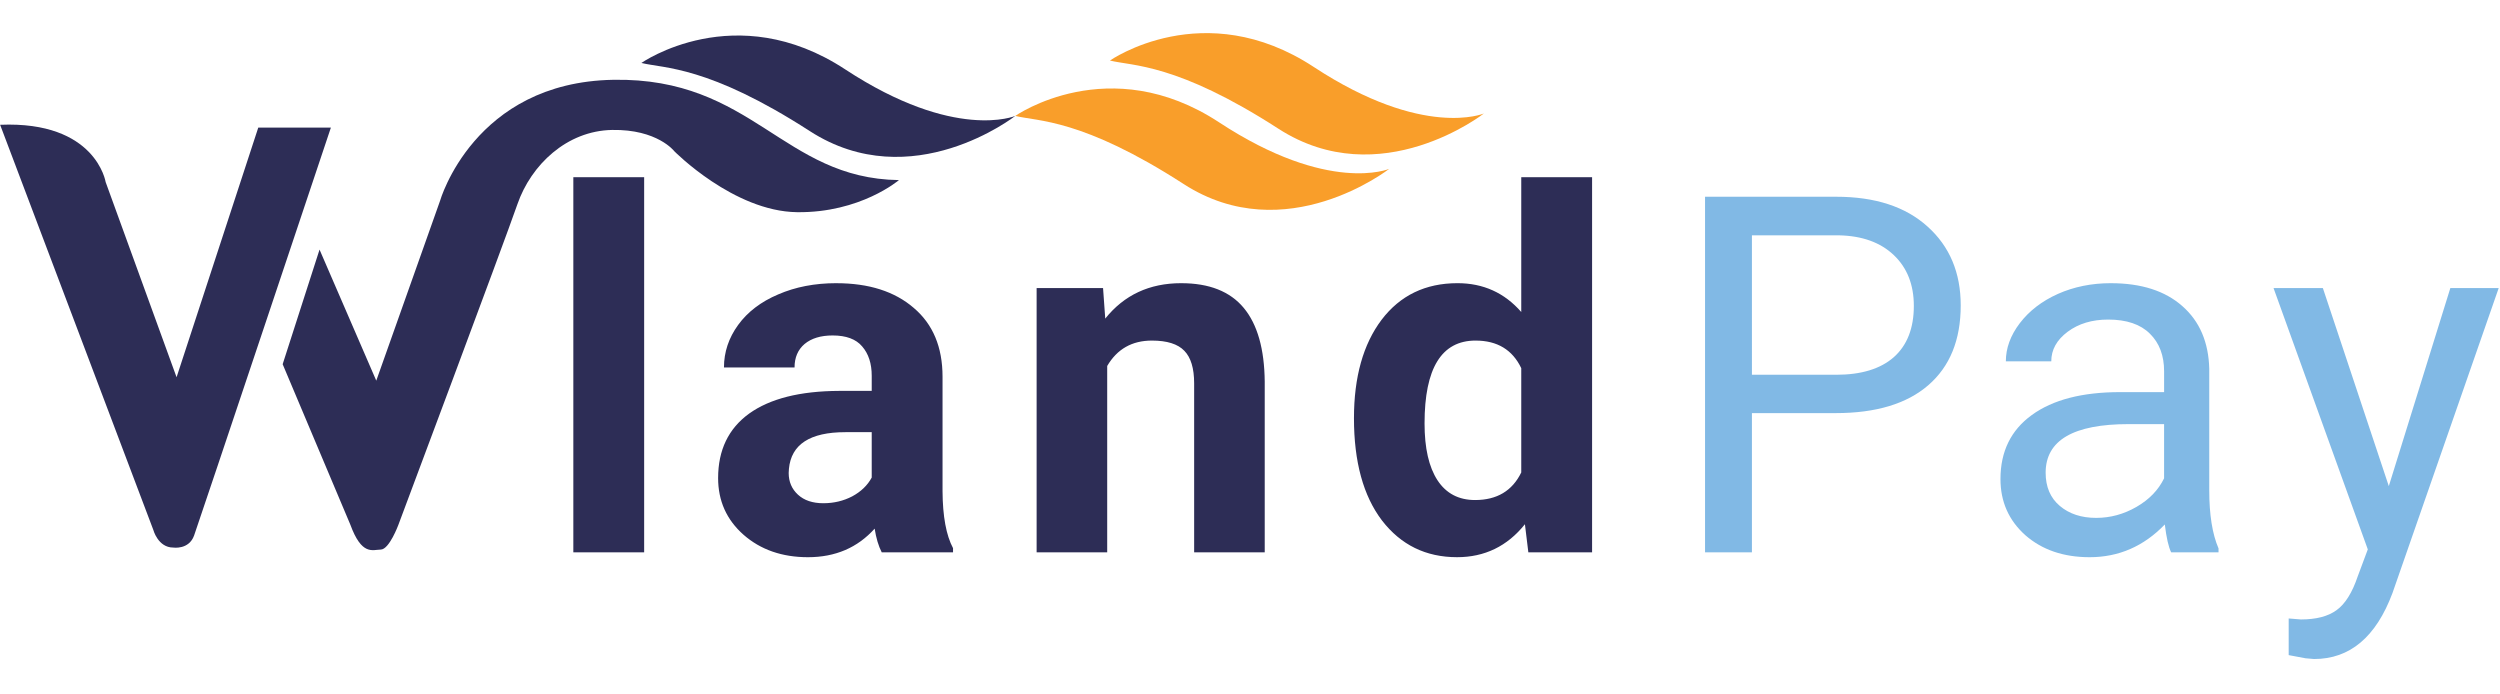
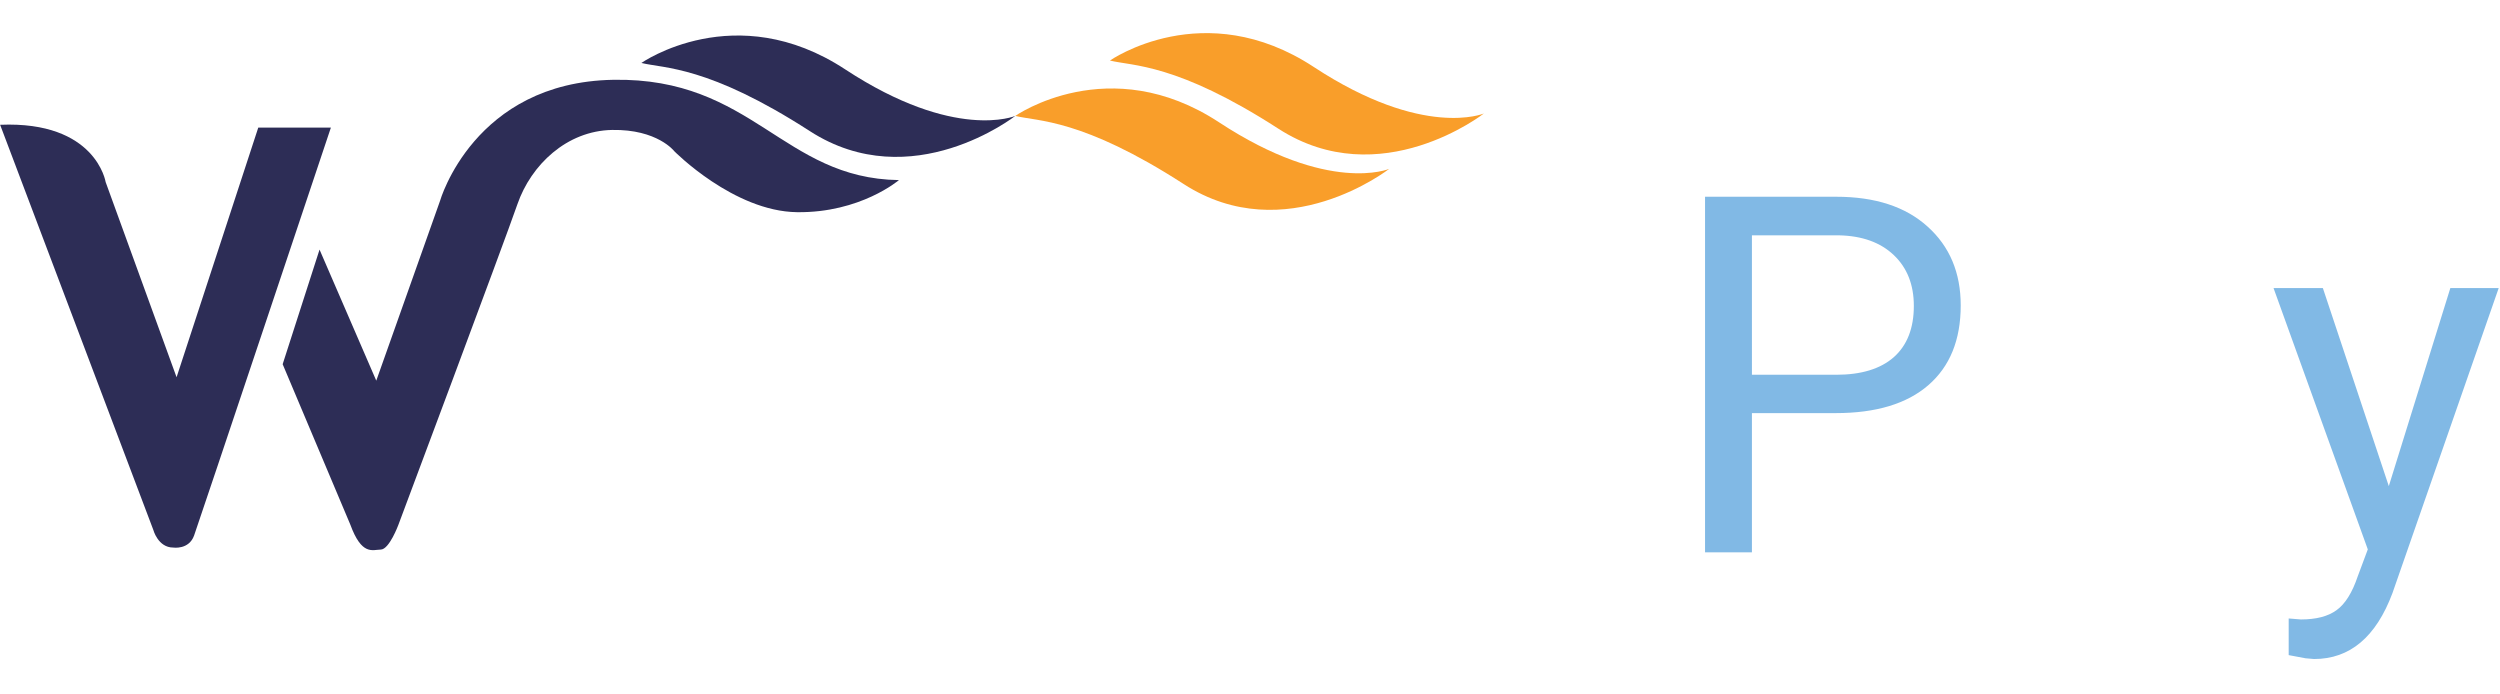
<svg xmlns="http://www.w3.org/2000/svg" xmlns:ns1="http://sodipodi.sourceforge.net/DTD/sodipodi-0.dtd" xmlns:ns2="http://www.inkscape.org/namespaces/inkscape" ns1:docname="WonderlandPay.svg" ns2:version="1.0 (4035a4fb49, 2020-05-01)" id="svg8" version="1.1" viewBox="0 0 180 50" height="50" width="180">
  <defs id="defs2" />
  <g id="layer1" ns2:groupmode="layer" ns2:label="Layer 1">
    <g style="stroke-width:1.545" transform="matrix(0.647,0,0,0.647,16.43,-119.033)" id="g952">
-       <path id="path880" style="font-style:normal;font-variant:normal;font-weight:bold;font-stretch:normal;font-size:66.667px;line-height:0.9;font-family:Roboto;-inkscape-font-specification:'Roboto Bold';fill:#2d2d56;fill-opacity:1;stroke-width:1.545" d="m 38.408,203.695 v 41.744 h 7.881 v -41.744 z m 105.488,0 v 15.002 c -1.866,-2.138 -4.231,-3.207 -7.094,-3.207 -3.569,0 -6.386,1.359 -8.451,4.076 -2.047,2.718 -3.072,6.369 -3.072,10.953 0,4.855 1.041,8.651 3.125,11.387 2.102,2.718 4.883,4.076 8.344,4.076 3.08,0 5.598,-1.222 7.555,-3.668 l 0.381,3.125 h 7.094 v -41.744 z m -76.225,11.795 c -2.392,0 -4.546,0.417 -6.467,1.25 -1.92,0.815 -3.406,1.949 -4.457,3.398 -1.051,1.449 -1.576,3.025 -1.576,4.729 h 7.854 c 0,-1.105 0.372,-1.975 1.115,-2.609 0.761,-0.634 1.802,-0.951 3.125,-0.951 1.504,0 2.599,0.407 3.287,1.223 0.707,0.815 1.061,1.903 1.061,3.262 v 1.684 h -3.615 c -4.366,0.018 -7.708,0.861 -10.027,2.527 -2.301,1.667 -3.451,4.06 -3.451,7.176 0,2.536 0.942,4.638 2.826,6.305 1.902,1.667 4.293,2.5 7.174,2.5 3.044,0 5.518,-1.06 7.42,-3.18 0.163,1.051 0.425,1.93 0.787,2.637 h 7.936 v -0.463 c -0.761,-1.431 -1.15,-3.542 -1.168,-6.332 v -12.746 c 0,-3.297 -1.069,-5.85 -3.207,-7.662 -2.12,-1.83 -4.992,-2.746 -8.615,-2.746 z m 38.381,0 c -3.533,0 -6.35,1.314 -8.451,3.941 l -0.244,-3.398 h -7.393 v 29.406 h 7.854 v -20.736 c 1.105,-1.884 2.762,-2.826 4.973,-2.826 1.685,0 2.891,0.38 3.615,1.141 0.725,0.743 1.088,1.948 1.088,3.615 v 18.807 h 7.854 v -18.996 c -0.036,-3.642 -0.816,-6.377 -2.338,-8.207 -1.522,-1.83 -3.841,-2.746 -6.957,-2.746 z m 32.762,6.387 c 2.41,0 4.104,1.023 5.082,3.07 v 11.605 c -0.996,2.047 -2.709,3.07 -5.137,3.07 -1.83,0 -3.225,-0.734 -4.186,-2.201 -0.96,-1.468 -1.439,-3.578 -1.439,-6.332 0,-6.142 1.893,-9.213 5.68,-9.213 z m -70.137,10.191 h 2.936 v 5.055 c -0.471,0.87 -1.195,1.566 -2.174,2.092 -0.978,0.507 -2.048,0.762 -3.207,0.762 -1.196,0 -2.138,-0.317 -2.826,-0.951 -0.688,-0.634 -1.033,-1.44 -1.033,-2.418 l 0.027,-0.463 c 0.254,-2.718 2.346,-4.076 6.277,-4.076 z" />
      <g style="stroke-width:1.545" id="g940">
-         <path d="m 209.507,215.49 c -2.138,0 -4.103,0.398 -5.896,1.195 -1.776,0.797 -3.189,1.885 -4.24,3.262 -1.033,1.359 -1.549,2.773 -1.549,4.24 h 5.055 c 0,-1.286 0.606,-2.383 1.82,-3.289 1.214,-0.906 2.718,-1.359 4.512,-1.359 2.047,0 3.598,0.525 4.648,1.576 1.051,1.033 1.576,2.428 1.576,4.186 v 2.311 h -4.893 c -4.221,0 -7.501,0.852 -9.838,2.555 -2.319,1.685 -3.479,4.057 -3.479,7.119 0,2.518 0.924,4.603 2.771,6.252 1.866,1.631 4.25,2.445 7.148,2.445 3.243,0 6.032,-1.215 8.369,-3.643 0.181,1.486 0.417,2.52 0.707,3.1 h 5.271 v -0.436 c -0.688,-1.594 -1.031,-3.742 -1.031,-6.441 v -13.533 c -0.072,-2.971 -1.07,-5.299 -2.99,-6.984 -1.92,-1.703 -4.575,-2.555 -7.963,-2.555 z m 1.984,15.682 h 3.941 v 6.033 c -0.634,1.304 -1.659,2.364 -3.072,3.18 -1.413,0.815 -2.908,1.223 -4.484,1.223 -1.649,0 -2.998,-0.444 -4.049,-1.332 -1.051,-0.888 -1.576,-2.119 -1.576,-3.695 0,-3.605 3.08,-5.408 9.24,-5.408 z" style="font-style:normal;font-variant:normal;font-weight:normal;font-stretch:normal;font-size:66.667px;line-height:0.9;font-family:Roboto;-inkscape-font-specification:Roboto;fill:#81b9e5;fill-opacity:1;stroke-width:1.545" id="path929" />
        <path id="path931" d="m 227.611,216.033 10.49,29.08 -1.115,2.988 c -0.616,1.83 -1.403,3.089 -2.363,3.777 -0.942,0.688 -2.266,1.033 -3.969,1.033 l -1.357,-0.109 v 4.078 l 1.875,0.352 0.951,0.082 c 3.986,0 6.893,-2.446 8.723,-7.338 l 11.822,-33.943 h -5.381 l -6.848,22.041 -7.338,-22.041 z" style="font-style:normal;font-variant:normal;font-weight:normal;font-stretch:normal;font-size:66.667px;line-height:0.9;font-family:Roboto;-inkscape-font-specification:Roboto;fill:#81b9e5;fill-opacity:1;stroke-width:1.545" />
        <path d="m 164.348,205.871 v 39.568 h 5.217 v -15.49 h 9.322 c 4.475,0 7.907,-1.034 10.299,-3.1 2.41,-2.084 3.615,-5.046 3.615,-8.887 0,-3.642 -1.231,-6.567 -3.695,-8.777 -2.446,-2.21 -5.834,-3.314 -10.164,-3.314 z m 5.217,4.293 h 9.676 c 2.591,0.054 4.628,0.788 6.113,2.201 1.486,1.413 2.229,3.297 2.229,5.652 0,2.482 -0.743,4.384 -2.229,5.707 -1.486,1.304 -3.622,1.957 -6.412,1.957 h -9.377 z" style="font-style:normal;font-variant:normal;font-weight:normal;font-stretch:normal;font-size:66.667px;line-height:0.9;font-family:Roboto;-inkscape-font-specification:Roboto;fill:#81b9e5;fill-opacity:1;stroke-width:1.545" id="path855" />
      </g>
      <path style="fill:#2d2d56;fill-opacity:1;stroke:none;stroke-width:1.545px;stroke-linecap:butt;stroke-linejoin:miter;stroke-opacity:1" d="m -25.38,197.864 17.046,45.078 c 0,0 0.521,1.969 2.218,1.969 0,0 1.741,0.268 2.321,-1.339 C -3.214,241.964 11.427,198.179 11.427,198.179 H 3.346 l -9.091,27.779 -7.892,-21.718 c 0,0 -1.073,-6.819 -11.743,-6.377 z" id="path911" />
      <path style="fill:#2d2d56;fill-opacity:1;stroke:none;stroke-width:1.545px;stroke-linecap:butt;stroke-linejoin:miter;stroke-opacity:1" d="m 6.061,224.506 4.104,-12.753 6.313,14.584 7.093,-19.998 c 0,0 3.75,-13.214 19.286,-13.482 15.536,-0.268 18.839,10.982 31.786,11.161 0,0 -4.286,3.661 -11.339,3.571 C 56.25,207.5 49.643,200.804 49.643,200.804 c 0,0 -1.875,-2.455 -6.92,-2.366 -5.045,0.089 -9.018,3.884 -10.536,8.259 -1.518,4.375 -13.259,35.714 -13.259,35.714 0,0 -1.004,2.701 -1.942,2.723 -0.938,0.022 -2.121,0.692 -3.393,-2.768 z" id="path917" />
      <path style="fill:#2d2d56;fill-opacity:1;stroke:none;stroke-width:1.545px;stroke-linecap:butt;stroke-linejoin:miter;stroke-opacity:1" d="m 45.982,190.982 c 0,0 10.446,-7.321 22.679,0.714 12.232,8.036 18.929,5.179 18.929,5.179 0,0 -11.518,9.018 -22.857,1.696 -11.339,-7.321 -16.25,-6.964 -18.75,-7.589 z" id="path919" />
      <path id="path921" d="m 87.589,196.875 c 0,0 10.446,-7.321 22.679,0.714 12.232,8.036 18.929,5.179 18.929,5.179 0,0 -11.518,9.018 -22.857,1.696 C 95,197.143 90.089,197.5 87.589,196.875 Z" style="fill:#f99e2a;fill-opacity:1;stroke:none;stroke-width:1.545px;stroke-linecap:butt;stroke-linejoin:miter;stroke-opacity:1" />
      <path style="fill:#f99e2a;fill-opacity:1;stroke:none;stroke-width:1.545px;stroke-linecap:butt;stroke-linejoin:miter;stroke-opacity:1" d="m 98.125,190.714 c 0,0 10.446,-7.321 22.679,0.714 12.232,8.036 18.929,5.179 18.929,5.179 0,0 -11.518,9.018 -22.857,1.696 -11.339,-7.321 -16.25,-6.964 -18.75,-7.589 z" id="path923" />
    </g>
  </g>
</svg>